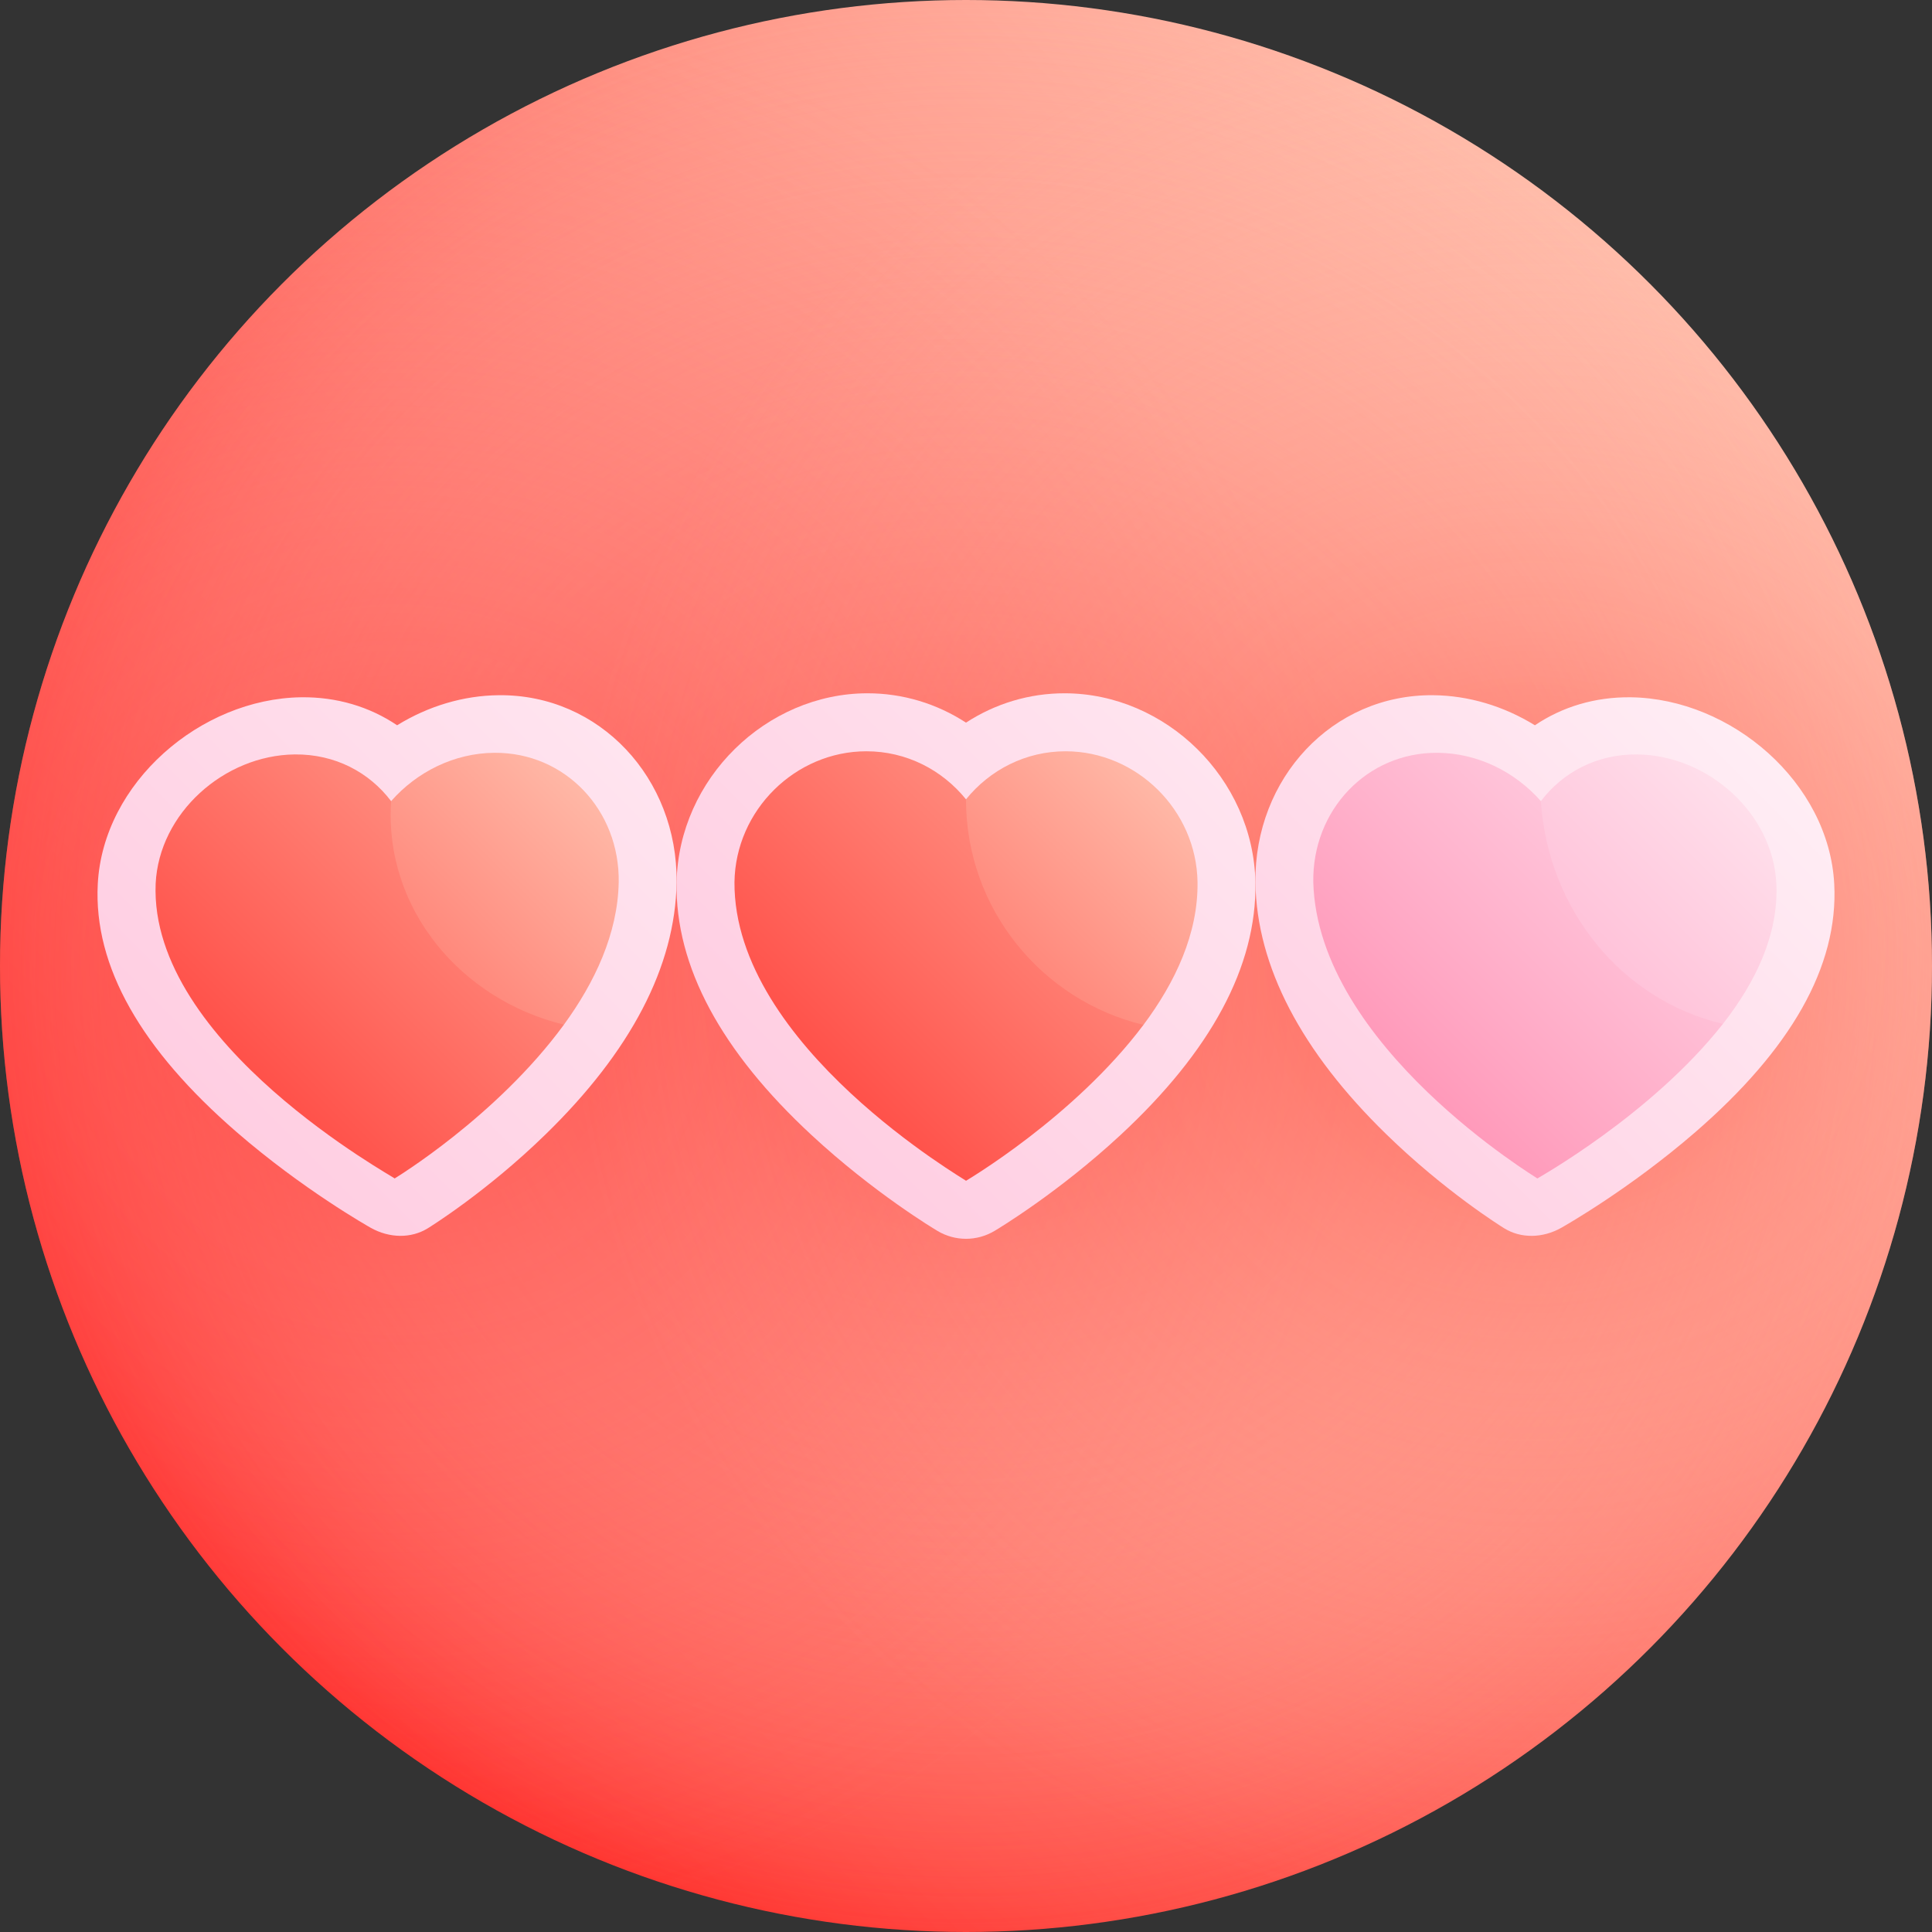
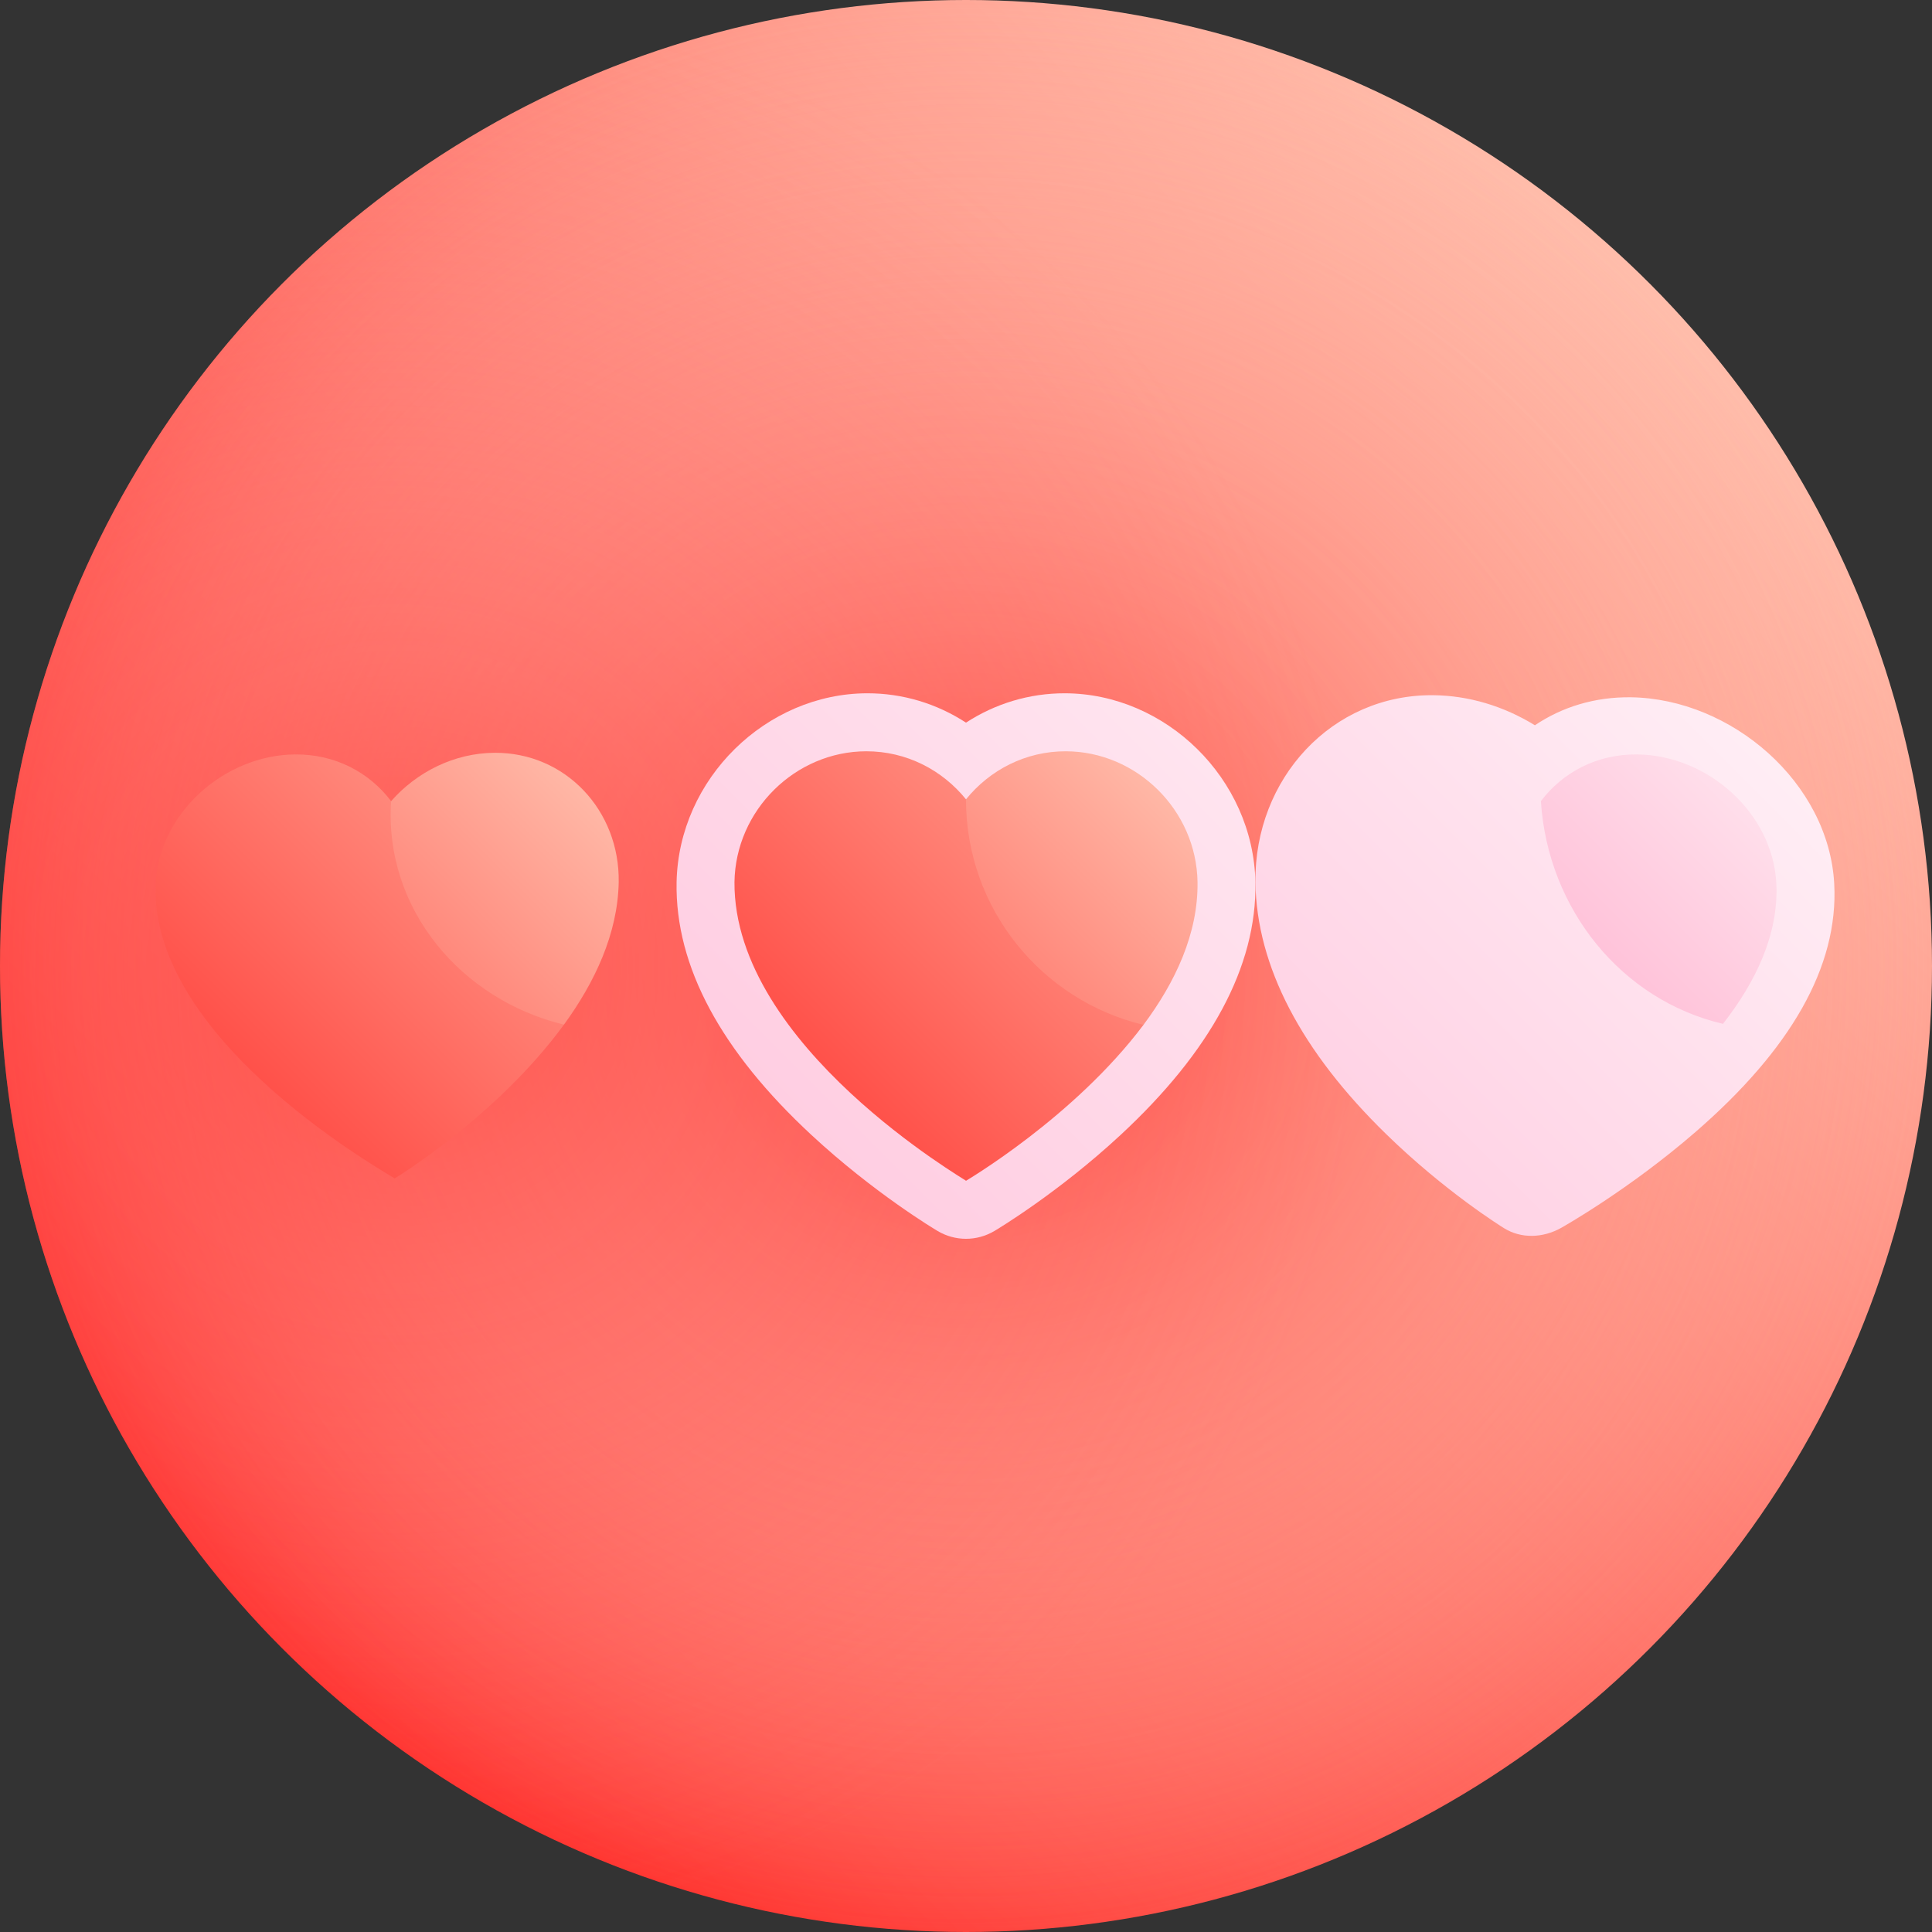
<svg xmlns="http://www.w3.org/2000/svg" xmlns:xlink="http://www.w3.org/1999/xlink" id="Capa_1" enable-background="new 0 0 512 512" height="512" viewBox="0 0 512 512" width="512">
  <rect x="0" y="0" width="512" height="512" fill="#333333" stroke="none" />
  <linearGradient id="lg1">
    <stop offset="0" stop-color="#ff2f2b" />
    <stop offset="1" stop-color="#ffbdab" />
  </linearGradient>
  <linearGradient id="SVGID_1_" gradientUnits="userSpaceOnUse" x1="74.981" x2="437.02" xlink:href="#lg1" y1="437.019" y2="74.98" />
  <radialGradient id="SVGID_2_" cx="256.001" cy="256" gradientUnits="userSpaceOnUse" r="256">
    <stop offset="0" stop-color="#ff2f2b" />
    <stop offset=".279" stop-color="#ff5f56" stop-opacity=".721" />
    <stop offset=".61" stop-color="#ff9284" stop-opacity=".39" />
    <stop offset=".861" stop-color="#ffb1a0" stop-opacity=".139" />
    <stop offset="1" stop-color="#ffbdab" stop-opacity="0" />
  </radialGradient>
  <linearGradient id="lg2">
    <stop offset="0" stop-color="#ff2f2b" stop-opacity=".6" />
    <stop offset=".073" stop-color="#ff4842" stop-opacity=".556" />
    <stop offset=".197" stop-color="#ff6c62" stop-opacity=".482" />
    <stop offset=".328" stop-color="#ff897c" stop-opacity=".403" />
    <stop offset=".466" stop-color="#ffa091" stop-opacity=".32" />
    <stop offset=".614" stop-color="#ffb0a0" stop-opacity=".231" />
    <stop offset=".78" stop-color="#ffbaa8" stop-opacity=".132" />
    <stop offset="1" stop-color="#ffbdab" stop-opacity="0" />
  </linearGradient>
  <radialGradient id="SVGID_3_" cx="256.001" cy="256" gradientUnits="userSpaceOnUse" r="256" xlink:href="#lg2" />
  <radialGradient id="SVGID_4_" cx="104.902" cy="257.014" gradientUnits="userSpaceOnUse" r="256">
    <stop offset="0" stop-color="#ff2f2b" stop-opacity=".6" />
    <stop offset=".106" stop-color="#ff3f3c" stop-opacity=".536" />
    <stop offset=".289" stop-color="#ff5353" stop-opacity=".427" />
    <stop offset=".486" stop-color="#ff6263" stop-opacity=".308" />
    <stop offset=".707" stop-color="#ff6b6d" stop-opacity=".176" />
    <stop offset="1" stop-color="#ff6e70" stop-opacity="0" />
  </radialGradient>
  <radialGradient id="SVGID_5_" cx="406.085" cy="251.943" gradientUnits="userSpaceOnUse" r="256" xlink:href="#lg2" />
  <linearGradient id="lg3">
    <stop offset="0" stop-color="#ffb5d3" />
    <stop offset=".165" stop-color="#ffc2db" />
    <stop offset="1" stop-color="#fff" />
  </linearGradient>
  <linearGradient id="SVGID_6_" gradientUnits="userSpaceOnUse" x1="-58.66" x2="280.818" xlink:href="#lg3" y1="402.705" y2="63.227" />
  <linearGradient id="SVGID_7_" gradientUnits="userSpaceOnUse" x1="28.636" x2="171.843" xlink:href="#lg1" y1="314.459" y2="171.252" />
  <linearGradient id="SVGID_8_" gradientUnits="userSpaceOnUse" x1="40.042" x2="161.494" xlink:href="#lg1" y1="328.377" y2="206.925" />
  <linearGradient id="SVGID_9_" gradientUnits="userSpaceOnUse" x1="93.441" x2="431.957" xlink:href="#lg3" y1="402.129" y2="63.613" />
  <linearGradient id="SVGID_10_" gradientUnits="userSpaceOnUse" x1="181.178" x2="324.32" xlink:href="#lg1" y1="314.24" y2="171.098" />
  <linearGradient id="SVGID_11_" gradientUnits="userSpaceOnUse" x1="194.614" x2="313.917" xlink:href="#lg1" y1="326.48" y2="207.177" />
  <linearGradient id="SVGID_12_" gradientUnits="userSpaceOnUse" x1="246.945" x2="525.94" xlink:href="#lg3" y1="400.379" y2="121.385" />
  <linearGradient id="SVGID_13_" gradientUnits="userSpaceOnUse" x1="329.282" x2="462.236" y1="318.666" y2="185.712">
    <stop offset="0" stop-color="#ff79a2" />
    <stop offset=".409" stop-color="#ffa6c3" />
    <stop offset="1" stop-color="#ffe3f1" />
  </linearGradient>
  <linearGradient id="SVGID_14_" gradientUnits="userSpaceOnUse" x1="358.567" x2="506.924" y1="315.518" y2="167.162">
    <stop offset="0" stop-color="#ff91bb" />
    <stop offset=".429" stop-color="#ffc2d9" />
    <stop offset="1" stop-color="#fff" />
  </linearGradient>
  <g>
    <circle cx="256" cy="256" fill="url(#SVGID_1_)" r="256" />
    <circle cx="256" cy="256" fill="url(#SVGID_2_)" r="256" />
    <circle cx="256" cy="256" fill="url(#SVGID_3_)" r="256" />
    <circle cx="256" cy="256" fill="url(#SVGID_4_)" r="256" />
-     <circle cx="256" cy="256" fill="url(#SVGID_5_)" r="256" />
-     <path d="m98.246 325.379c-.691-.401-17.957-10.136-35.524-25.355-25.2-21.843-37.948-43.826-36.813-65.747 1.406-26.858 27.211-49.113 53.894-49.492 9.424-.116 18.129 2.494 25.432 7.418 8.243-5.067 17.542-7.884 26.963-7.966 26.744-.257 47.4 22.027 47.106 49.553-.311 22.413-12.285 44.955-34.644 66.756-15.564 15.195-30.679 24.594-31.33 24.986-4.396 2.699-10.121 2.635-15.084-.153z" fill="url(#SVGID_6_)" />
    <path d="m103.65 212.31c-5.807-7.661-14.857-12.484-25.521-12.38-18.757.203-35.994 15.571-36.88 34.274-1.739 42.489 63.814 78.028 63.326 78.101-.021.012 27.007-16.326 44.879-40.768-15.986-19.849-31.516-39.612-45.804-59.227z" fill="url(#SVGID_7_)" />
    <path d="m131.021 199.499c-10.653.073-20.57 5.075-27.371 12.811-1.915 28.678 18.733 52.708 45.804 59.227 8.152-11.194 14.25-24.065 14.51-37.719.307-19.071-14.156-34.459-32.943-34.319z" fill="url(#SVGID_8_)" />
    <path d="m248.458 326.217c-.671-.401-16.862-10.072-33.427-25.446-23.779-22.061-36.141-44.567-35.728-66.977.555-27.493 23.786-50.005 50.5-50.066 9.422-.018 18.425 2.727 26.197 7.777 7.773-5.05 16.775-7.794 26.197-7.777 26.714.061 49.943 22.574 50.5 50.063.413 22.412-11.95 44.919-35.728 66.98-16.566 15.374-32.756 25.045-33.427 25.446-4.679 2.773-10.404 2.773-15.084 0z" fill="url(#SVGID_9_)" />
-     <path d="m256 211.831c-6.305-7.783-15.786-12.75-26.446-12.734-18.772.032-34.622 15.578-34.911 34.672-.265 43.494 61.772 79.167 61.358 79.152-.069.007 28.586-16.752 47.029-41.319-15.541-19.898-31.479-39.842-47.03-59.771z" fill="url(#SVGID_10_)" />
+     <path d="m256 211.831c-6.305-7.783-15.786-12.75-26.446-12.734-18.772.032-34.622 15.578-34.911 34.672-.265 43.494 61.772 79.167 61.358 79.152-.069.007 28.586-16.752 47.029-41.319-15.541-19.898-31.479-39.842-47.03-59.771" fill="url(#SVGID_10_)" />
    <path d="m282.446 199.097c-10.659-.016-20.142 4.951-26.446 12.734-.034 29.022 20.106 53.315 47.029 59.771 8.407-11.262 14.51-24.151 14.329-37.833-.29-19.094-16.141-34.639-34.912-34.672z" fill="url(#SVGID_11_)" />
    <path d="m398.671 325.532c-.652-.392-15.765-9.791-31.33-24.986-22.358-21.801-34.332-44.342-34.644-66.753-.295-27.529 20.362-49.812 47.106-49.556 9.42.081 18.72 2.898 26.963 7.966 7.303-4.924 16.006-7.535 25.432-7.418 26.684.38 52.489 22.633 53.894 49.489 1.136 21.925-11.614 43.907-36.813 65.75-17.568 15.219-34.832 24.954-35.524 25.355-4.962 2.787-10.687 2.852-15.084.153z" fill="url(#SVGID_12_)" />
-     <path d="m408.35 212.31c-6.802-7.736-16.718-12.738-27.371-12.811-18.786-.139-33.25 15.249-32.943 34.319 1.209 43.555 59.73 78.588 59.389 78.487-.117.004 30.166-16.816 49.178-40.975-15.092-19.516-31.439-39.209-48.253-59.02z" fill="url(#SVGID_13_)" />
    <path d="m433.872 199.93c-10.664-.104-19.714 4.719-25.521 12.38 1.848 28.736 21.479 52.766 48.253 59.019 8.663-11.085 14.77-23.713 14.148-37.125-.888-18.703-18.123-34.071-36.88-34.274z" fill="url(#SVGID_14_)" />
  </g>
</svg>